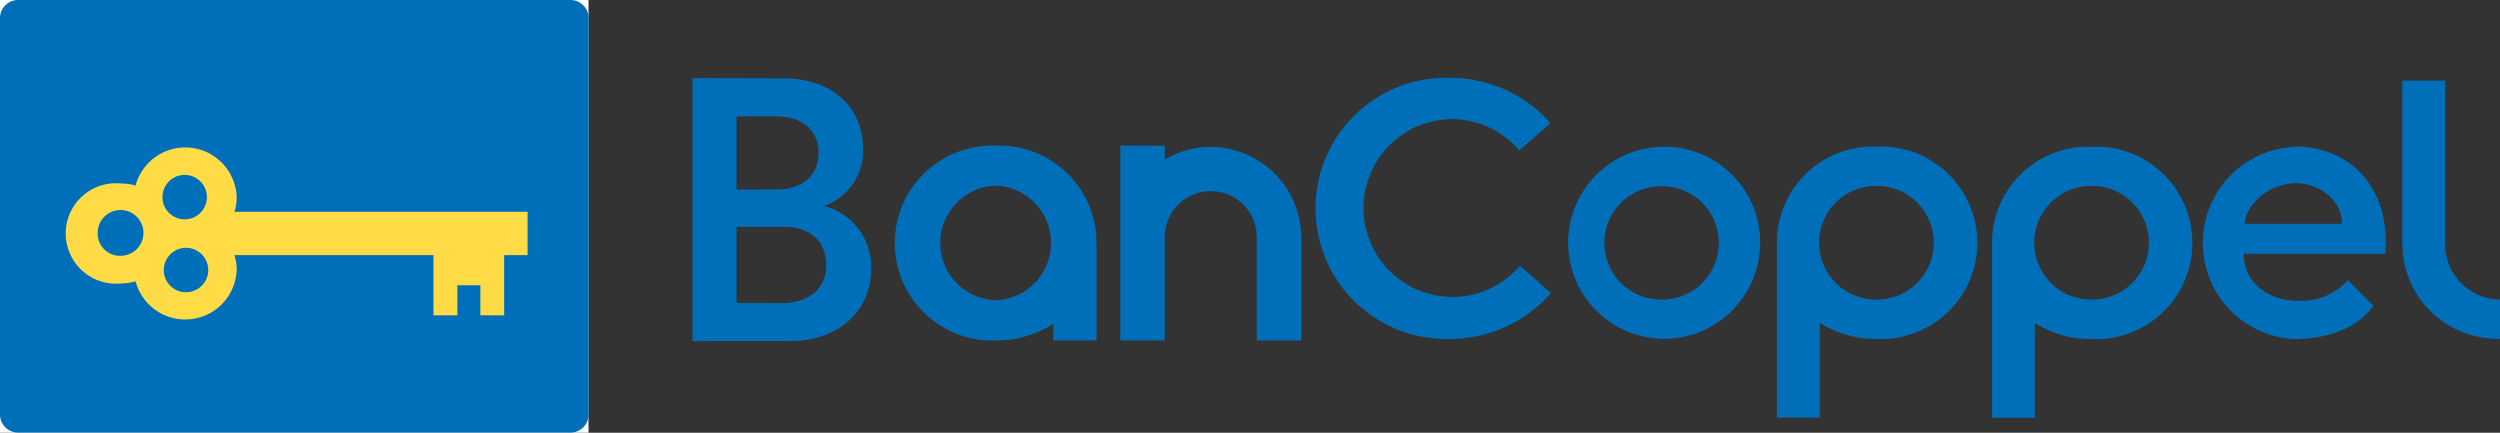
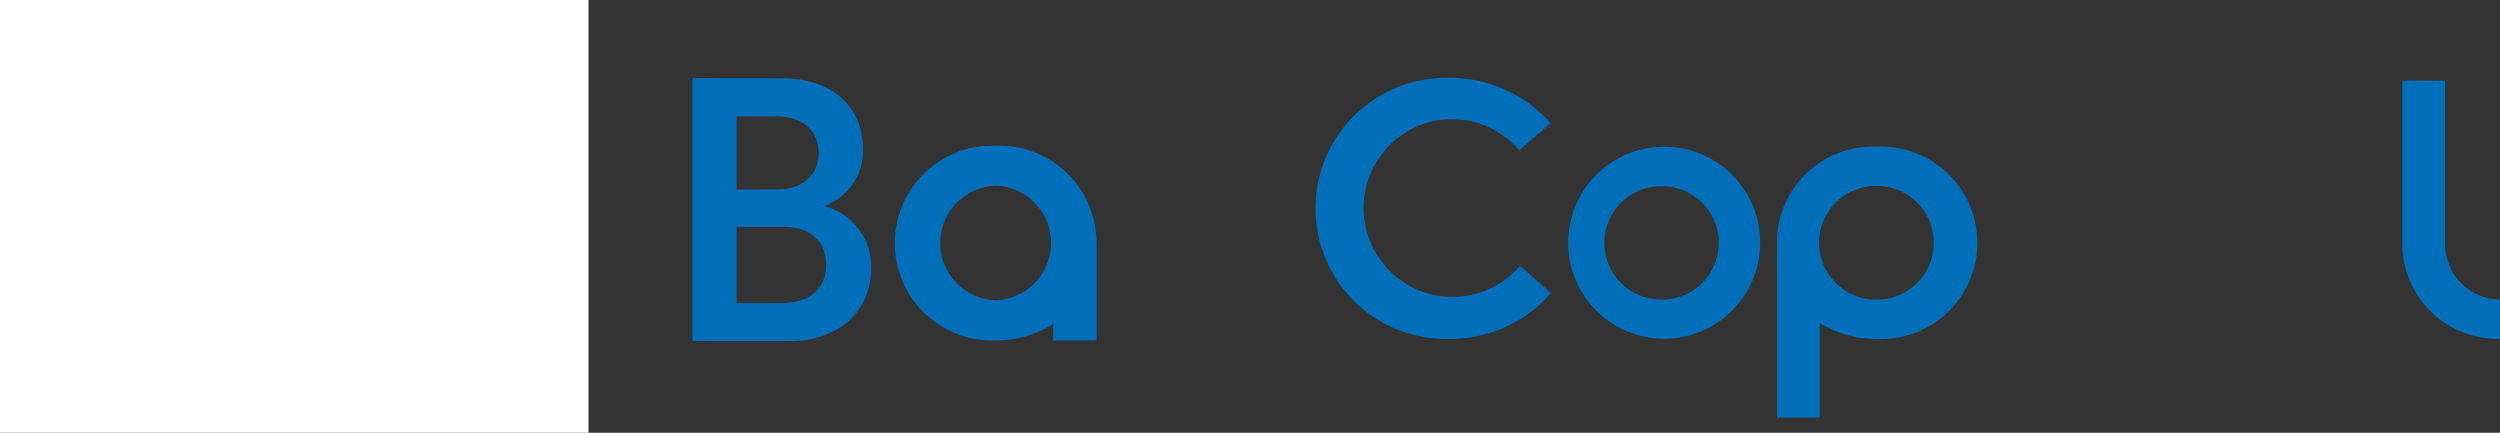
<svg xmlns="http://www.w3.org/2000/svg" id="Layer_1" data-name="Layer 1" width="224.98" height="38.94" viewBox="0 0 224.98 38.94">
  <rect x="0" y="0" width="224.98" height="38.94" fill="#333333" stroke="none" />
  <title>BanCoppel logo - Brandlogos.net</title>
  <g id="mask-2">
    <polygon id="path-1" points="0 0 52.96 0 52.96 38.94 0 38.94 0 0" style="fill:#fff" />
  </g>
  <g id="Final">
    <g id="login1">
      <g id="Group-18">
        <g id="Logo">
          <g id="logo-2" data-name="logo">
            <g id="Group-23">
-               <path id="Fill-1" d="M267.18,383.79a1.63,1.63,0,0,0-1.66,1.6v35.73a1.63,1.63,0,0,0,1.66,1.6h49.65a1.63,1.63,0,0,0,1.66-1.6V385.39a1.63,1.63,0,0,0-1.66-1.6Z" transform="translate(-265.52 -383.79)" style="fill:#006fb9" />
              <g id="Group">
                <path id="Fill-27" d="M415.09,410.75H415a5.1,5.1,0,0,1,0-10.2h.1a5.1,5.1,0,0,1,0,10.2M415,397a8.64,8.64,0,1,0,8.92,8.63A8.62,8.62,0,0,0,415,397" transform="translate(-265.52 -383.79)" style="fill:#006fb9" />
                <path id="Fill-29" d="M402.31,407.71a8,8,0,1,1-6.17-13.2,8,8,0,0,1,6.1,2.81l2.82-2.44A12,12,0,0,0,396,390.8a11.75,11.75,0,1,0,0,23.49,12,12,0,0,0,9.09-4.13Z" transform="translate(-265.52 -383.79)" style="fill:#006fb9" />
                <path id="Fill-33" d="M434.43,410.75h-.09a5.11,5.11,0,0,1,0-10.23h.09a5.11,5.11,0,0,1,0,10.23m0-13.76a8.63,8.63,0,0,0-9,8.66v15.72h3.85v-8.53a9.29,9.29,0,0,0,5.11,1.45,8.66,8.66,0,1,0,0-17.3" transform="translate(-265.52 -383.79)" style="fill:#006fb9" />
                <path id="Fill-18" d="M355.17,410.81h-.1a5.16,5.16,0,0,1,0-10.31h.1a5.16,5.16,0,0,1,0,10.31m-.06-13.91a8.77,8.77,0,1,0,0,17.53,9.56,9.56,0,0,0,5.19-1.49v1.49h3.9v-8.77a8.75,8.75,0,0,0-9.09-8.76" transform="translate(-265.52 -383.79)" style="fill:#006fb9" />
-                 <path id="Fill-20" d="M374.49,397a8.14,8.14,0,0,0-4.15,1.15V396.9h-4v17.53h4v-9.3a4.14,4.14,0,0,1,8.28,0v9.3h4v-9.3a8.15,8.15,0,0,0-8.12-8.11" transform="translate(-265.52 -383.79)" style="fill:#006fb9" />
                <path id="Fill-22" d="M335.87,411.07c2.41,0,4-1.29,4-3.4s-1.36-3.47-3.84-3.47H331.8v6.86Zm-.43-10.23c2.34,0,3.75-1.33,3.75-3.3s-1.41-3.28-3.85-3.28H331.8v6.59Zm.54-10c4.54,0,7.21,2.68,7.21,6.37a5.29,5.29,0,0,1-3.5,5.12,5.65,5.65,0,0,1,4.23,5.64c0,3.81-2.93,6.52-7.34,6.52h-8.74V390.82Z" transform="translate(-265.52 -383.79)" style="fill:#006fb9" />
-                 <path id="Fill-31" d="M453.79,410.75h-.09a5.11,5.11,0,0,1,0-10.23h.09a5.11,5.11,0,0,1,0,10.23M453.74,397a8.63,8.63,0,0,0-8.95,8.66v15.72h3.85v-8.53a9.28,9.28,0,0,0,5.1,1.45,8.66,8.66,0,1,0,0-17.3" transform="translate(-265.52 -383.79)" style="fill:#006fb9" />
-                 <path id="Fill-35" d="M467.54,403.93c0-1.54,2-3.65,4.66-3.65,1.76,0,4.08,1.33,4.08,3.65ZM472,397a8.66,8.66,0,0,0,0,17.3c2.73,0,5.59-.84,7.11-3L476.82,409a5.64,5.64,0,0,1-4.38,1.86c-3,0-5-1.76-5-4.23h12.74c0-.33.05-.69.05-1,0-5.15-3.23-8.66-8.3-8.66Z" transform="translate(-265.52 -383.79)" style="fill:#006fb9" />
                <path id="Fill-37" d="M485.56,405.65V391.05h-3.85v14.59a8.57,8.57,0,0,0,8.79,8.64v-3.53a5,5,0,0,1-4.94-5.1" transform="translate(-265.52 -383.79)" style="fill:#006fb9" />
              </g>
            </g>
            <g id="Group-2">
-               <path id="Fill-4" d="M282.2,410.09a2,2,0,1,1,2.06-2A2,2,0,0,1,282.2,410.09Zm-7.89-5.28a2.06,2.06,0,1,1,2.06,2A2,2,0,0,1,274.31,404.81Zm7.89-5.28a2,2,0,1,1-2.06,2A2,2,0,0,1,282.2,399.53ZM313,402.85H286.62a4.32,4.32,0,0,0,.2-1.3,4.63,4.63,0,0,0-9.1-1.06,4.85,4.85,0,0,0-1.34-.19,4.52,4.52,0,1,0,0,9,4.89,4.89,0,0,0,1.34-.19,4.63,4.63,0,0,0,9.1-1.06,4.3,4.3,0,0,0-.2-1.3h17.91v5.42h2.15v-2.71h2.07v2.71h2.14v-5.42H313Z" transform="translate(-265.52 -383.79)" style="fill:#ffdc46" />
-             </g>
+               </g>
          </g>
        </g>
      </g>
    </g>
  </g>
</svg>